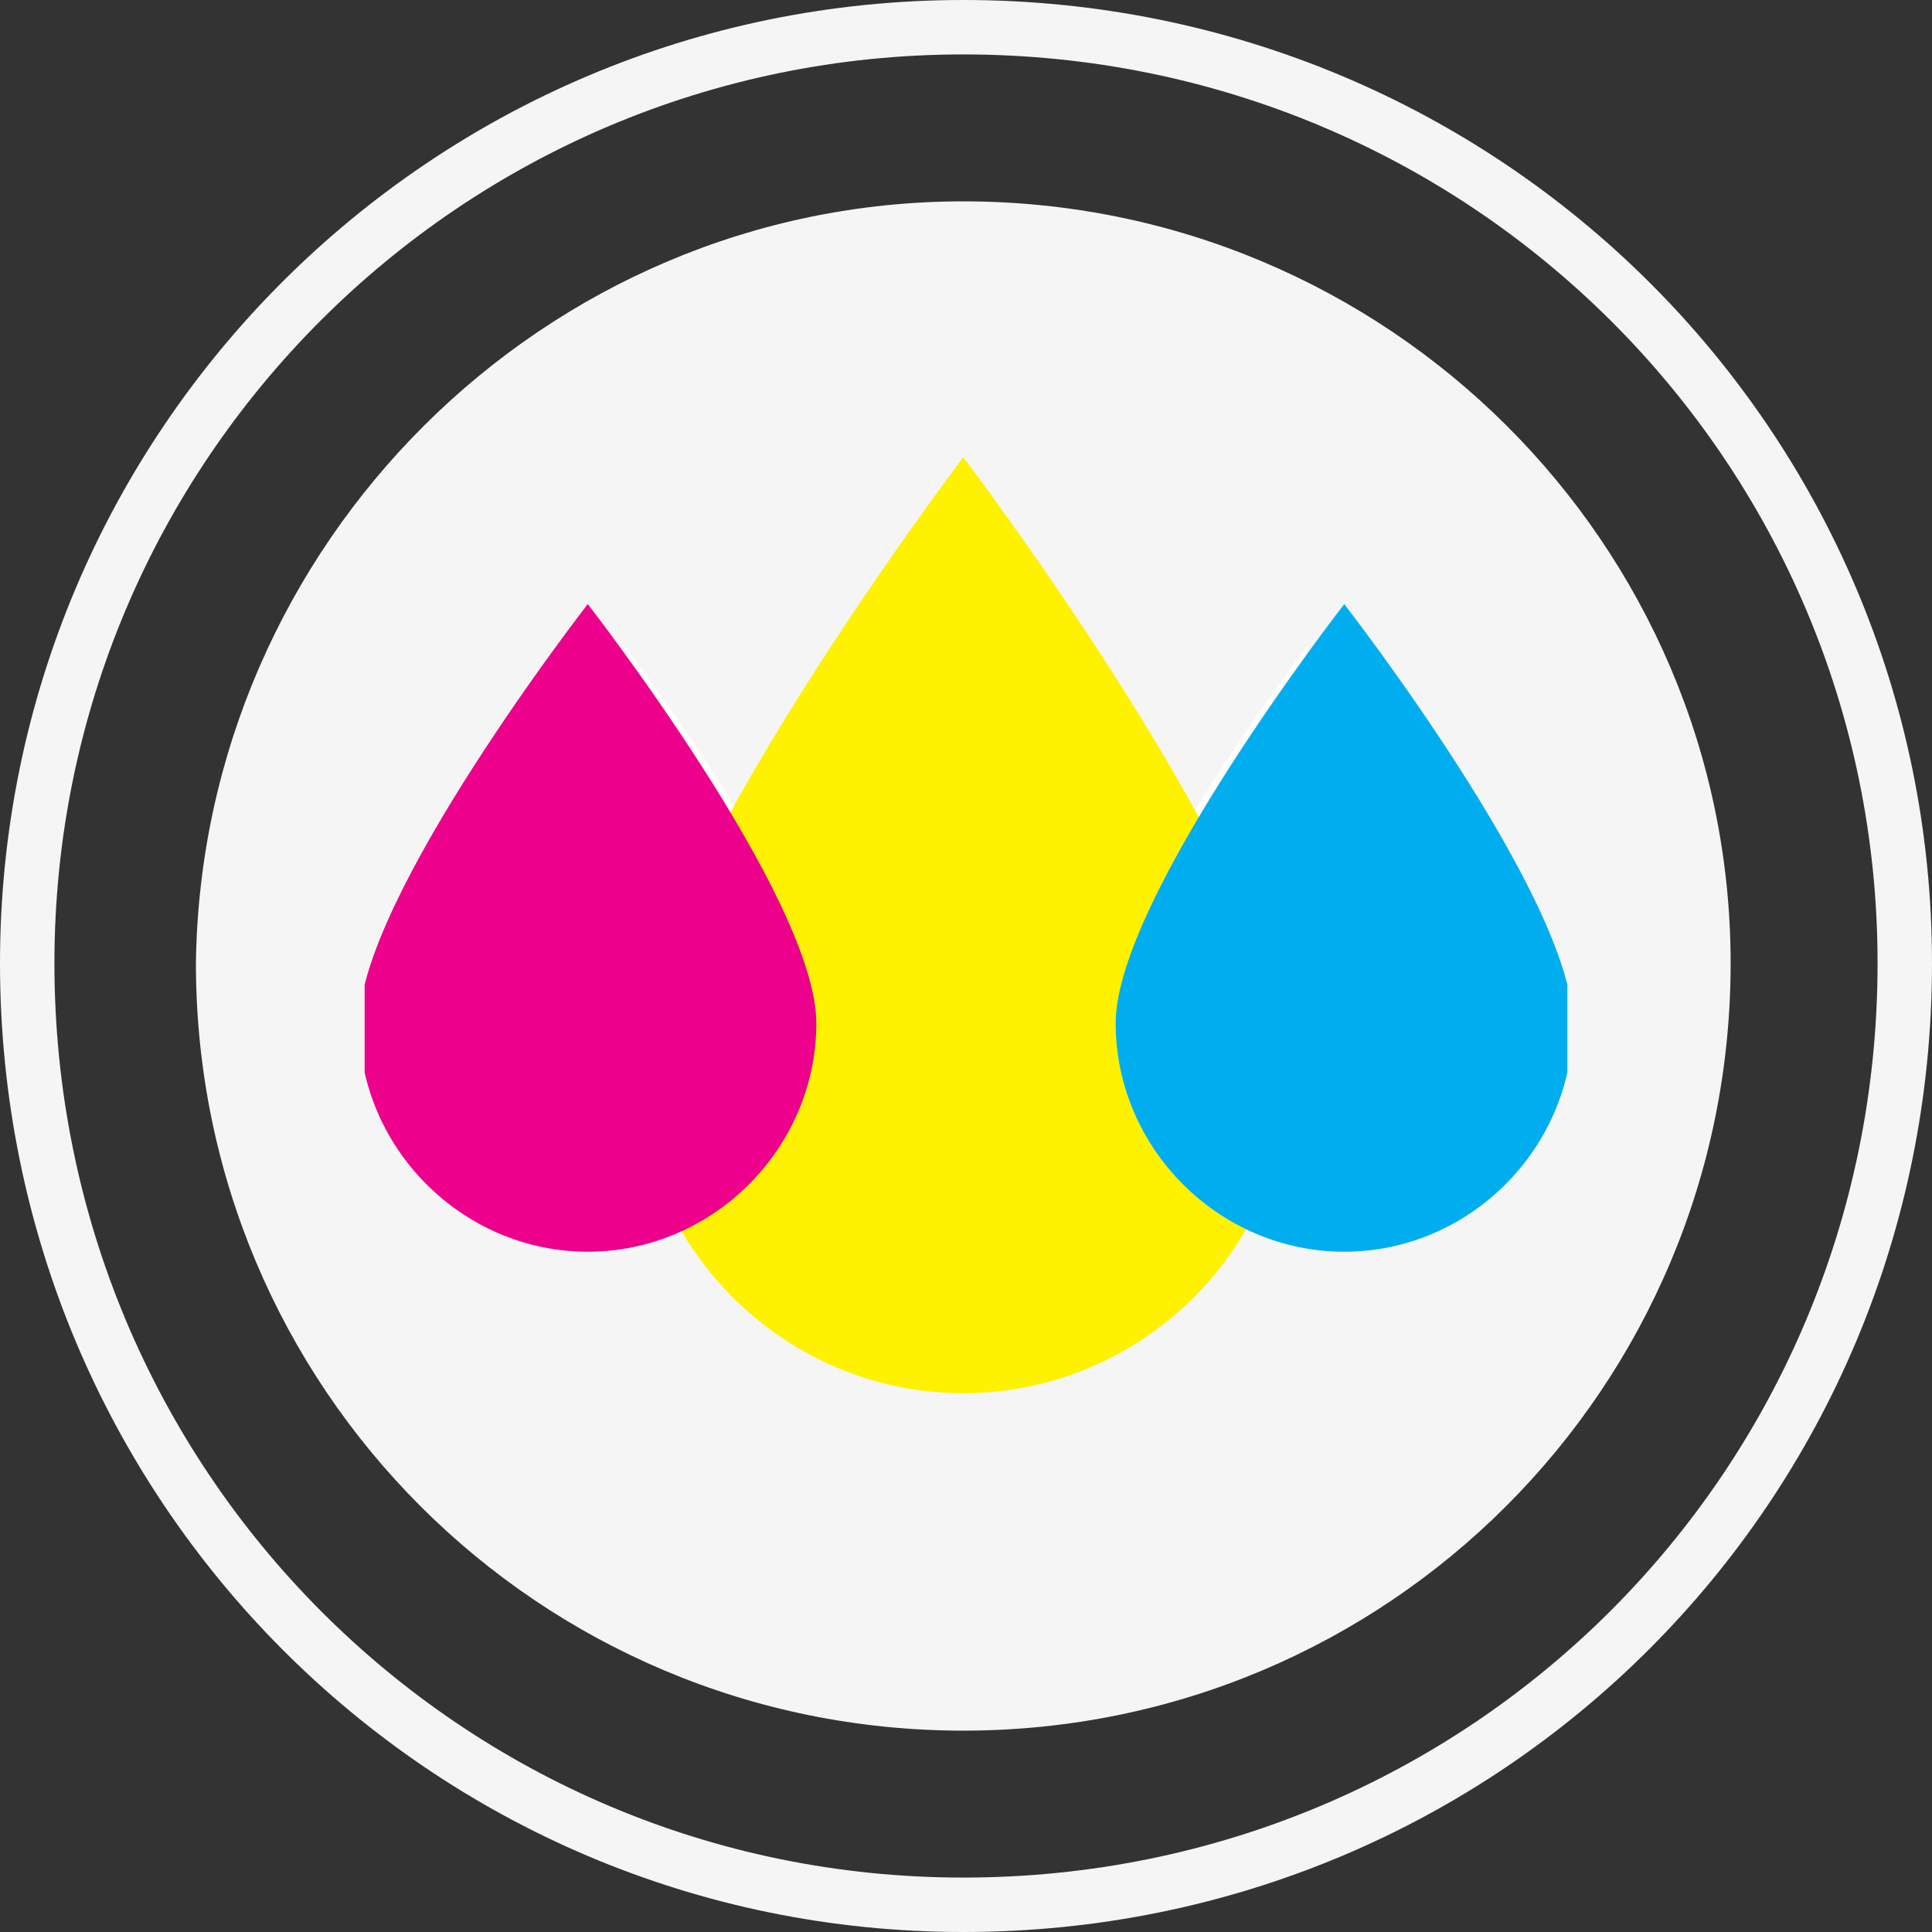
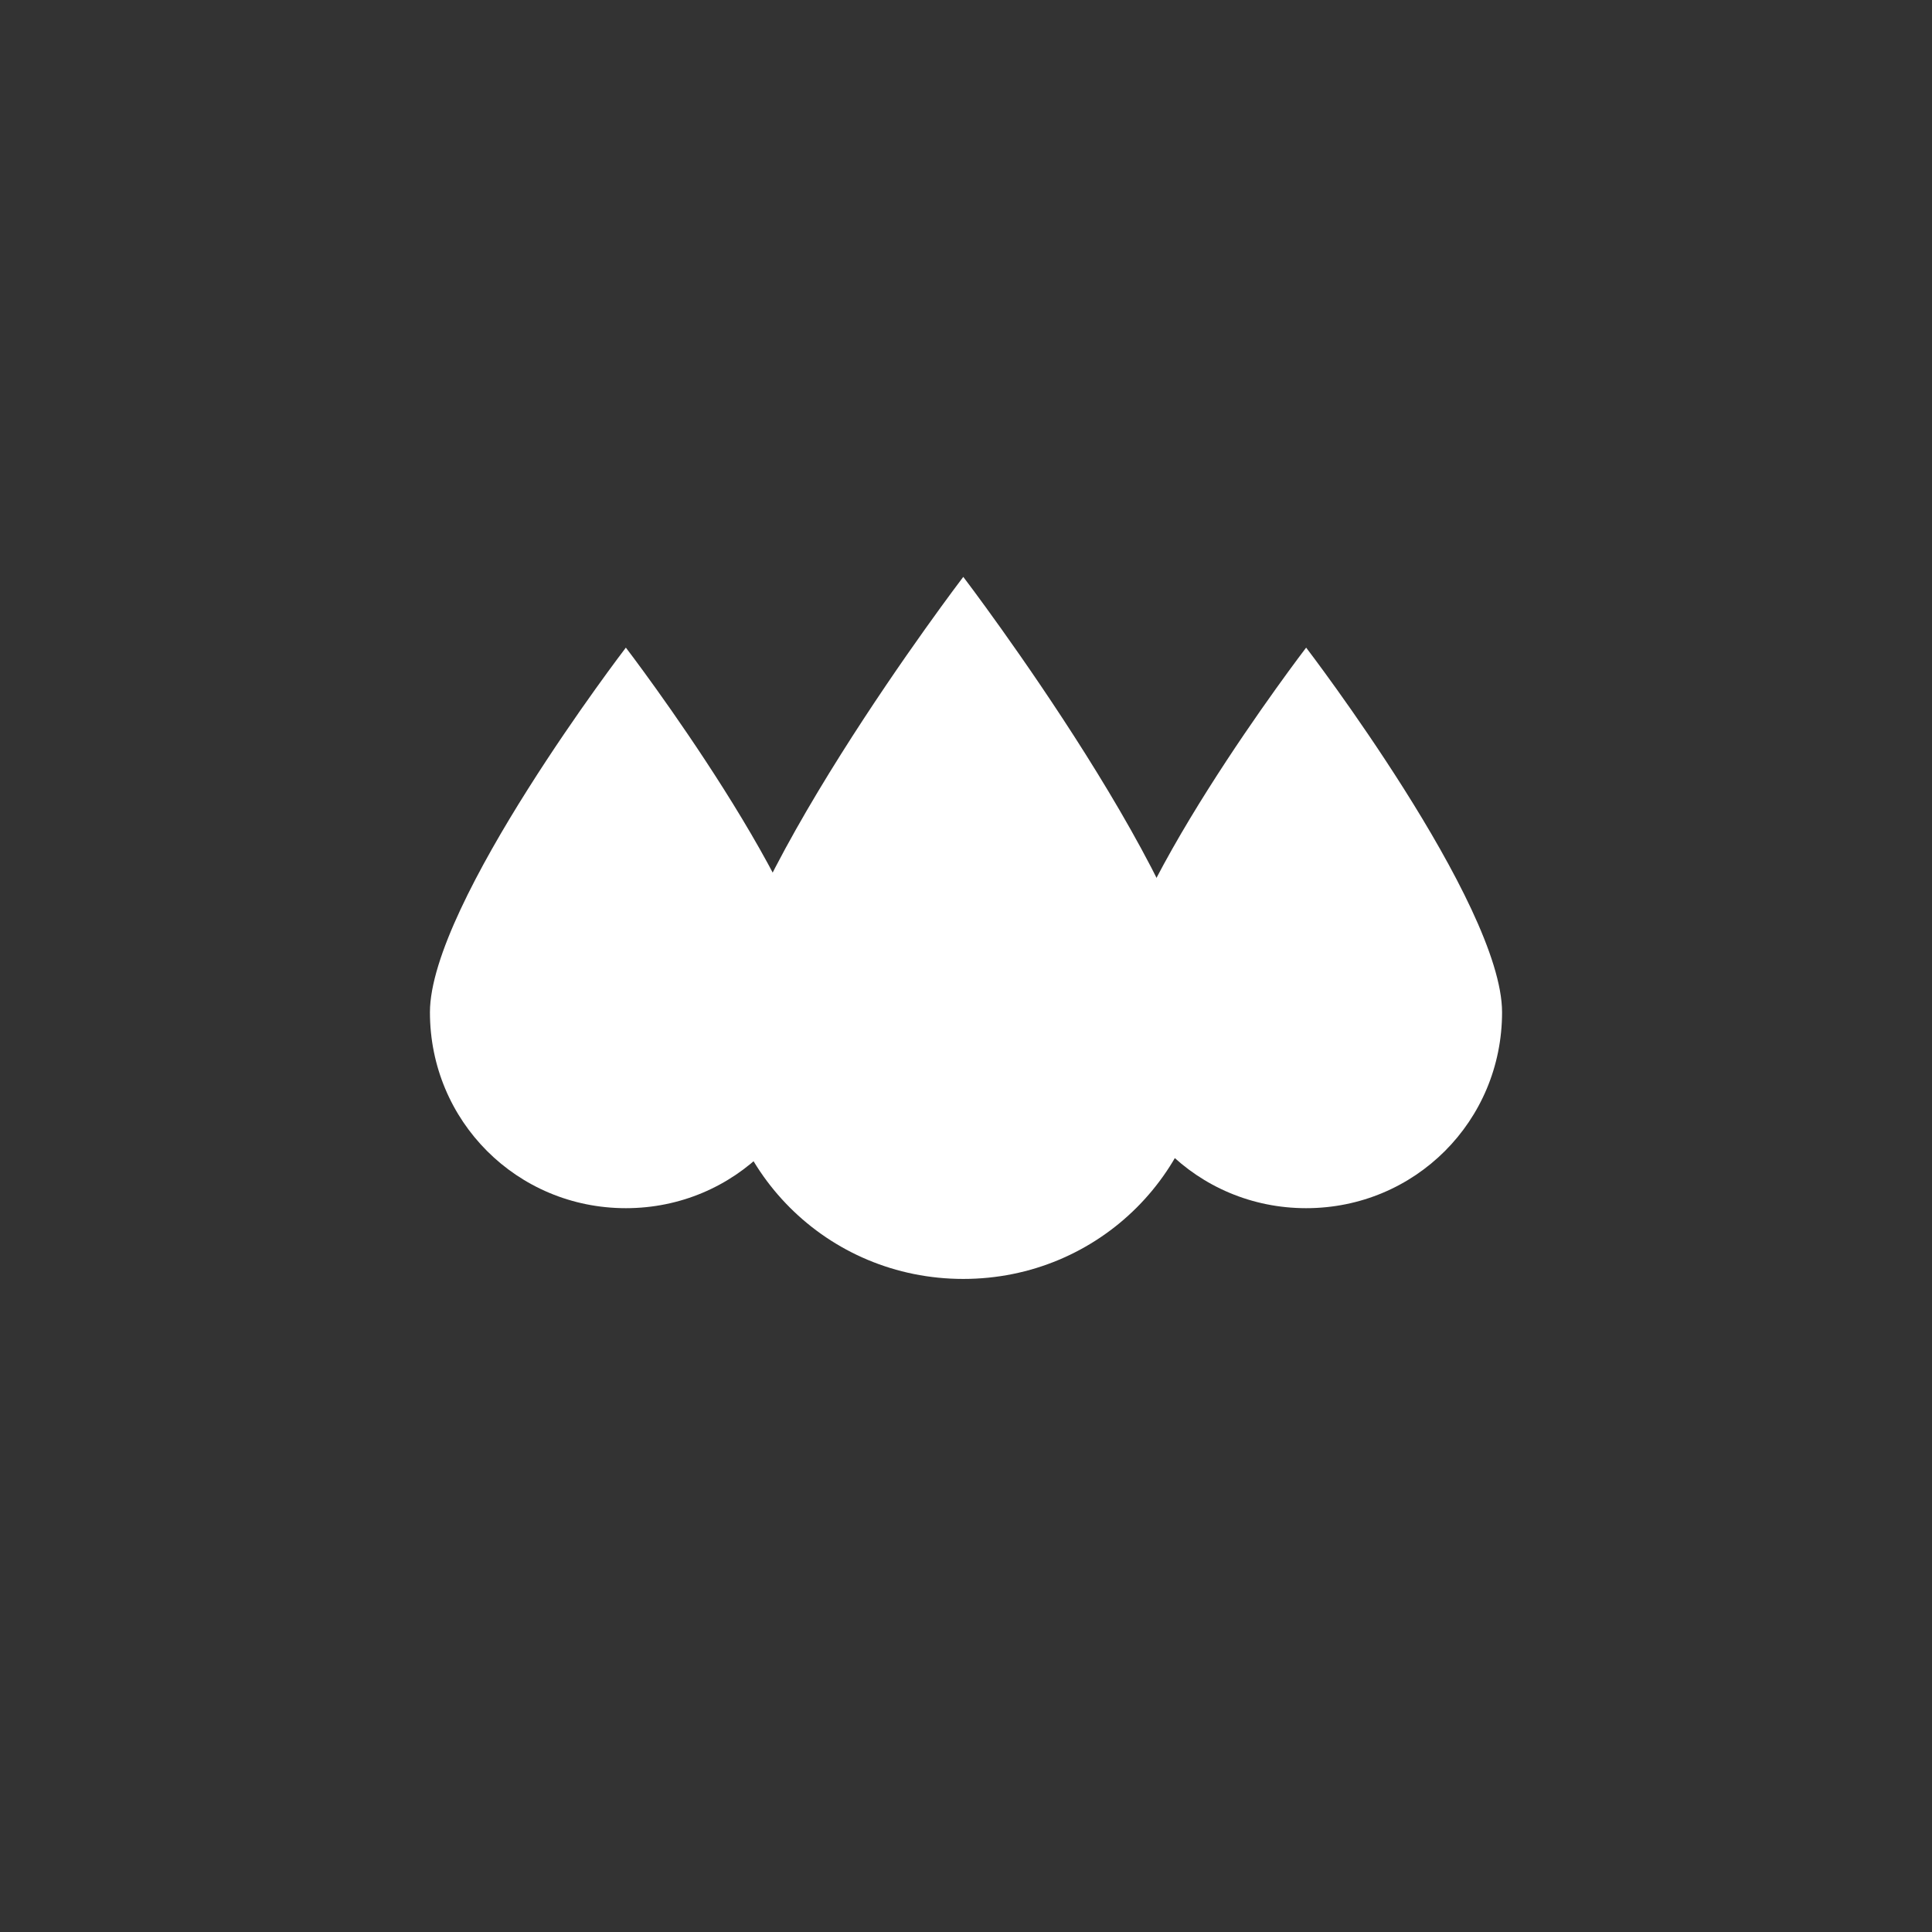
<svg xmlns="http://www.w3.org/2000/svg" xmlns:xlink="http://www.w3.org/1999/xlink" version="1.1" id="Layer_1" x="0" y="0" viewBox="0 0 35.5 35.5" xml:space="preserve">
  <rect x="0" y="0" width="35.5" height="35.5" fill="#333333" stroke="none" />
  <style>.st2{fill:#fff}</style>
-   <path d="M31.8 17.7c0 7.8-6.3 14.1-14.1 14.1S3.6 25.5 3.6 17.7c.1-7.7 6.4-14 14.1-14 7.8 0 14.1 6.3 14.1 14" fill="#f5f5f6" />
-   <path d="M35 17.7C35 27.3 27.3 35 17.7 35 8.2 35 .5 27.3.5 17.7.5 8.2 8.2.5 17.7.5 27.3.5 35 8.2 35 17.7z" fill="none" stroke="#f5f5f6" />
  <path class="st2" d="M22.2 19c0 2.5-2 4.5-4.5 4.5s-4.5-2-4.5-4.5 4.5-8.4 4.5-8.4 4.5 5.9 4.5 8.4" />
  <path class="st2" d="M15.1 18.6c0 2-1.6 3.6-3.6 3.6s-3.6-1.6-3.6-3.6 3.6-6.7 3.6-6.7 3.6 4.7 3.6 6.7M27.6 18.6c0 2-1.6 3.6-3.6 3.6s-3.6-1.6-3.6-3.6 3.6-6.7 3.6-6.7 3.6 4.7 3.6 6.7" />
  <defs>
-     <path id="SVGID_7_" d="M11.7 8.4h12.1v17.2H11.7z" />
-   </defs>
+     </defs>
  <clipPath id="SVGID_1_">
    <use xlink:href="#SVGID_7_" overflow="visible" />
  </clipPath>
  <path d="M23.7 19.6c0 3.3-2.7 6-6 6s-6-2.7-6-6 6-11.2 6-11.2 6 7.9 6 11.2" clip-path="url(#SVGID_1_)" fill="#fff200" />
  <g>
    <defs>
      <path id="SVGID_9_" d="M6.7 11.1H15V23H6.7z" />
    </defs>
    <clipPath id="SVGID_2_">
      <use xlink:href="#SVGID_9_" overflow="visible" />
    </clipPath>
-     <path d="M15 18.8c0 2.3-1.9 4.2-4.2 4.2-2.3 0-4.2-1.9-4.2-4.2 0-2.3 4.2-7.7 4.2-7.7s4.2 5.4 4.2 7.7" clip-path="url(#SVGID_2_)" fill="#ec008c" />
  </g>
  <g>
    <defs>
      <path id="SVGID_11_" d="M20.5 11.1h8.3V23h-8.3z" />
    </defs>
    <clipPath id="SVGID_3_">
      <use xlink:href="#SVGID_11_" overflow="visible" />
    </clipPath>
-     <path d="M28.9 18.8c0 2.3-1.9 4.2-4.2 4.2-2.3 0-4.2-1.9-4.2-4.2 0-2.3 4.2-7.7 4.2-7.7s4.2 5.4 4.2 7.7" clip-path="url(#SVGID_3_)" fill="#00aeef" />
  </g>
</svg>